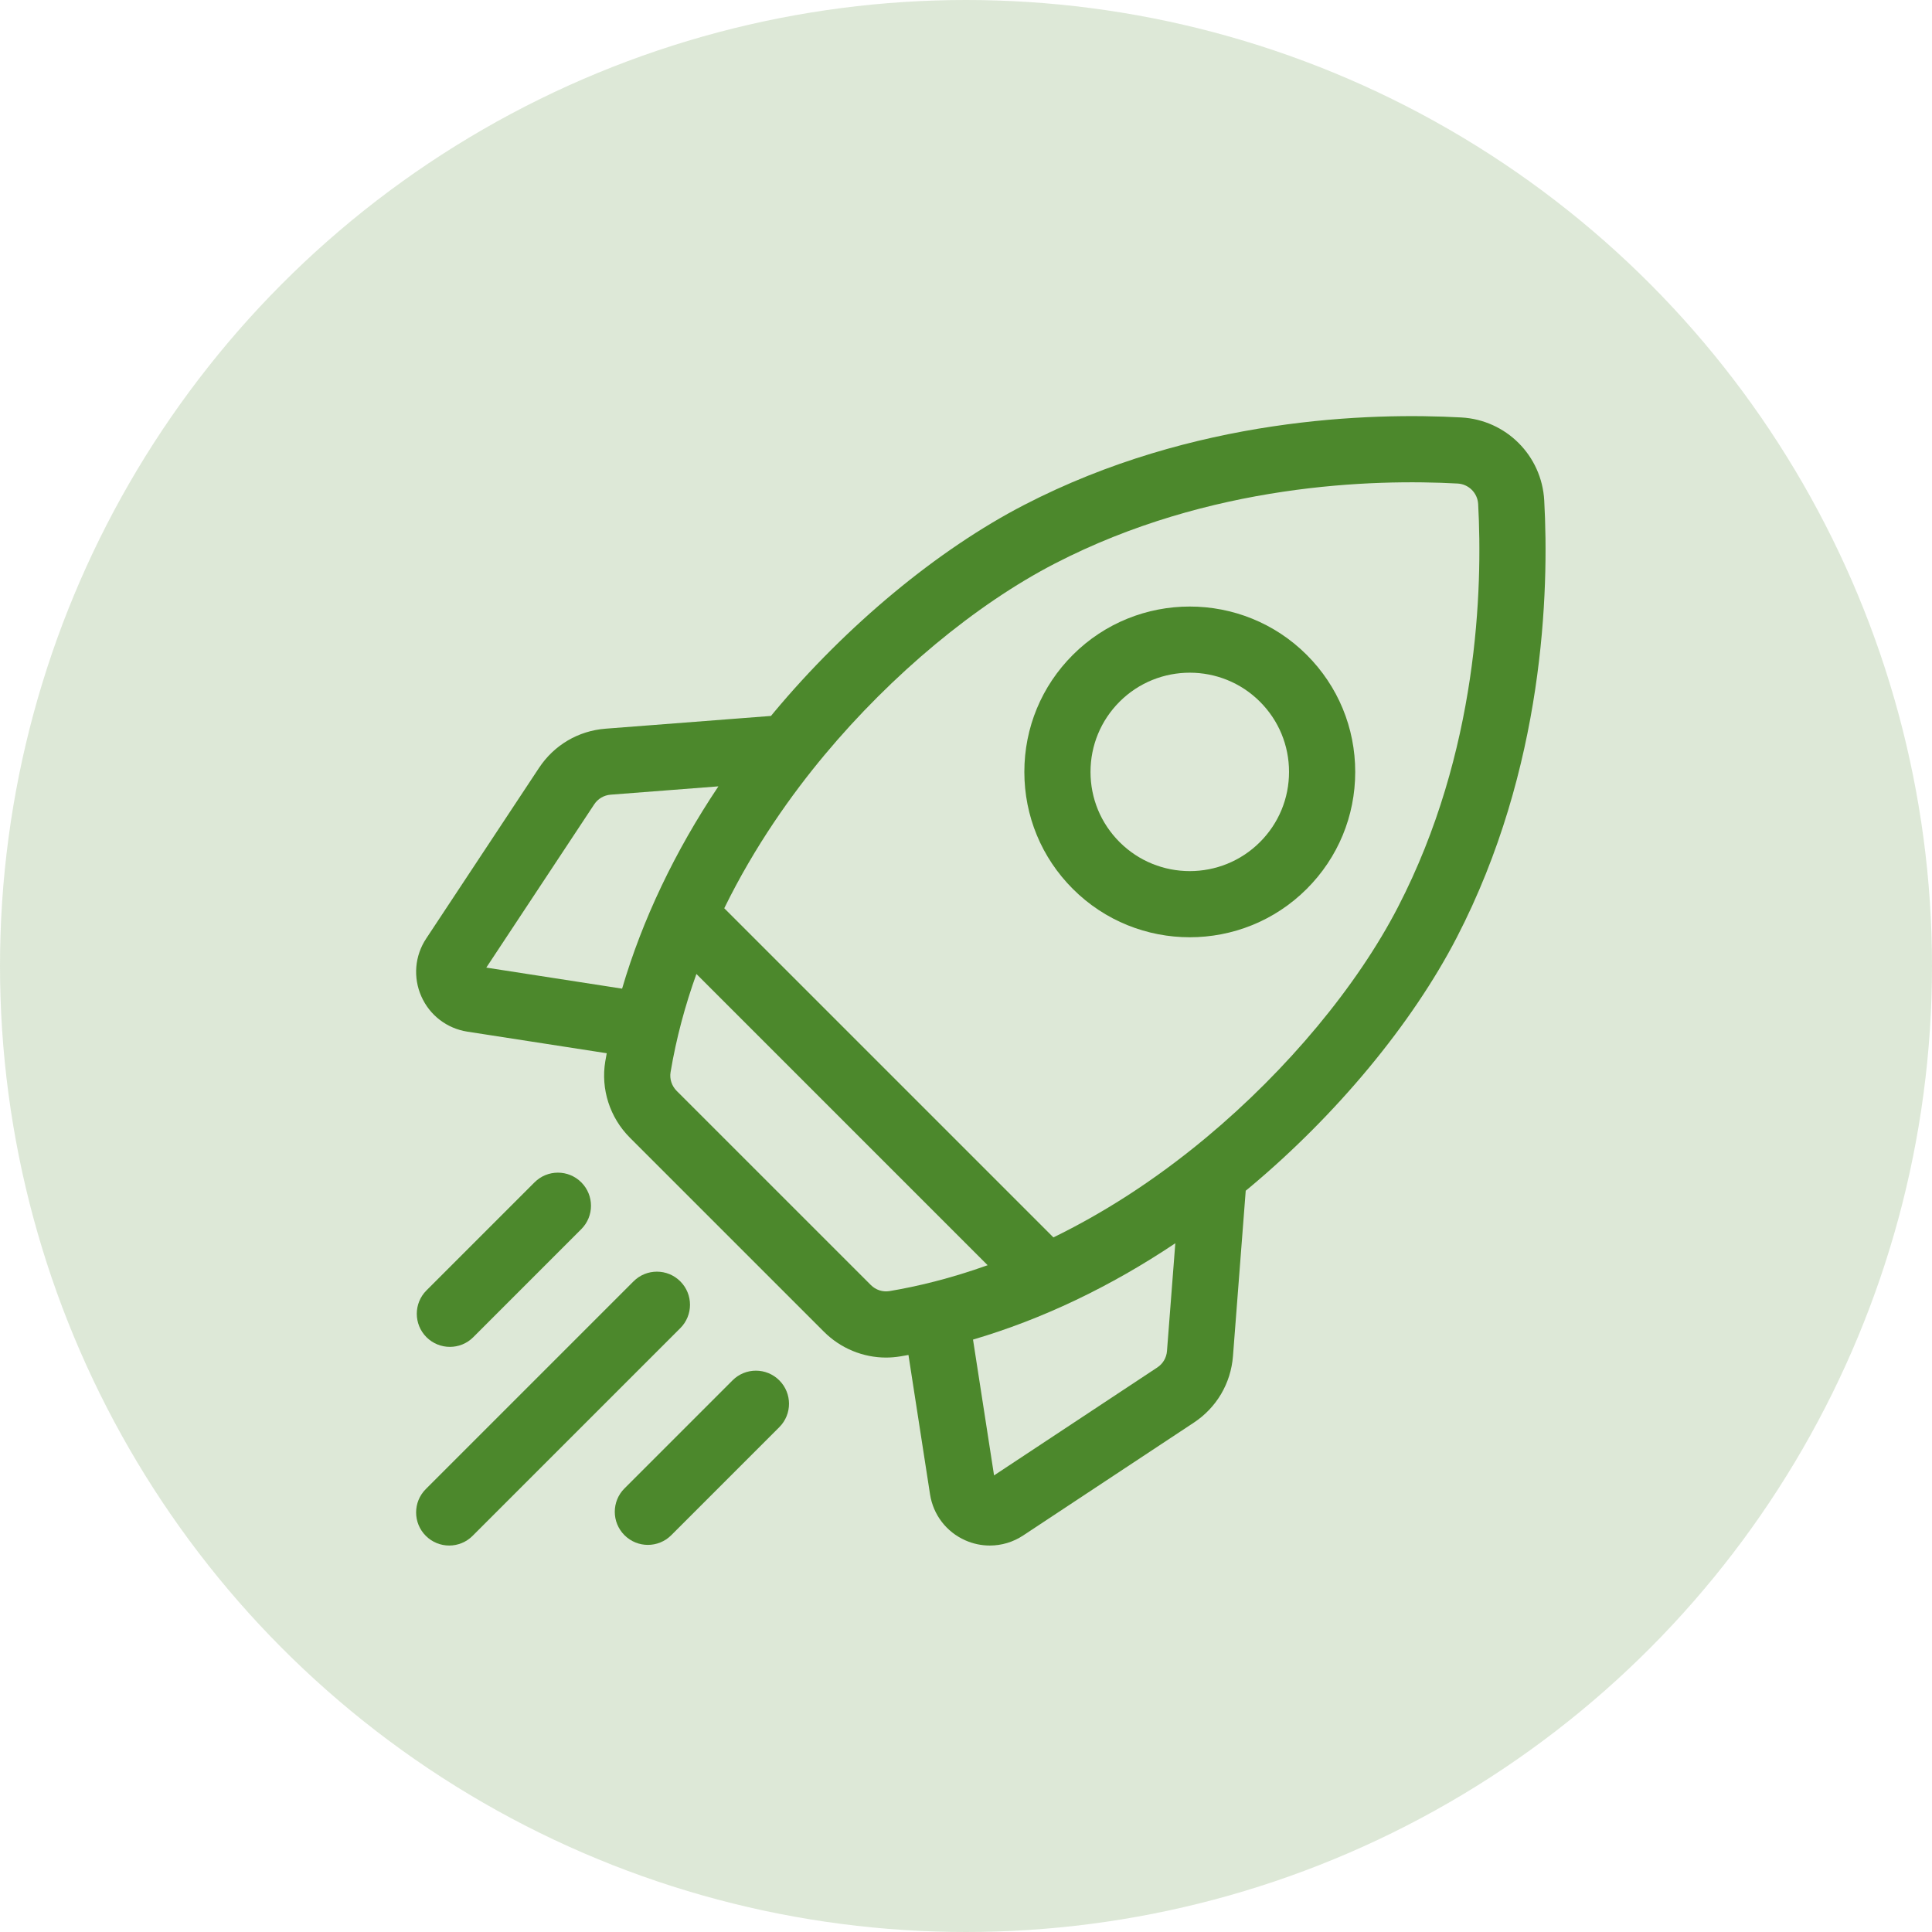
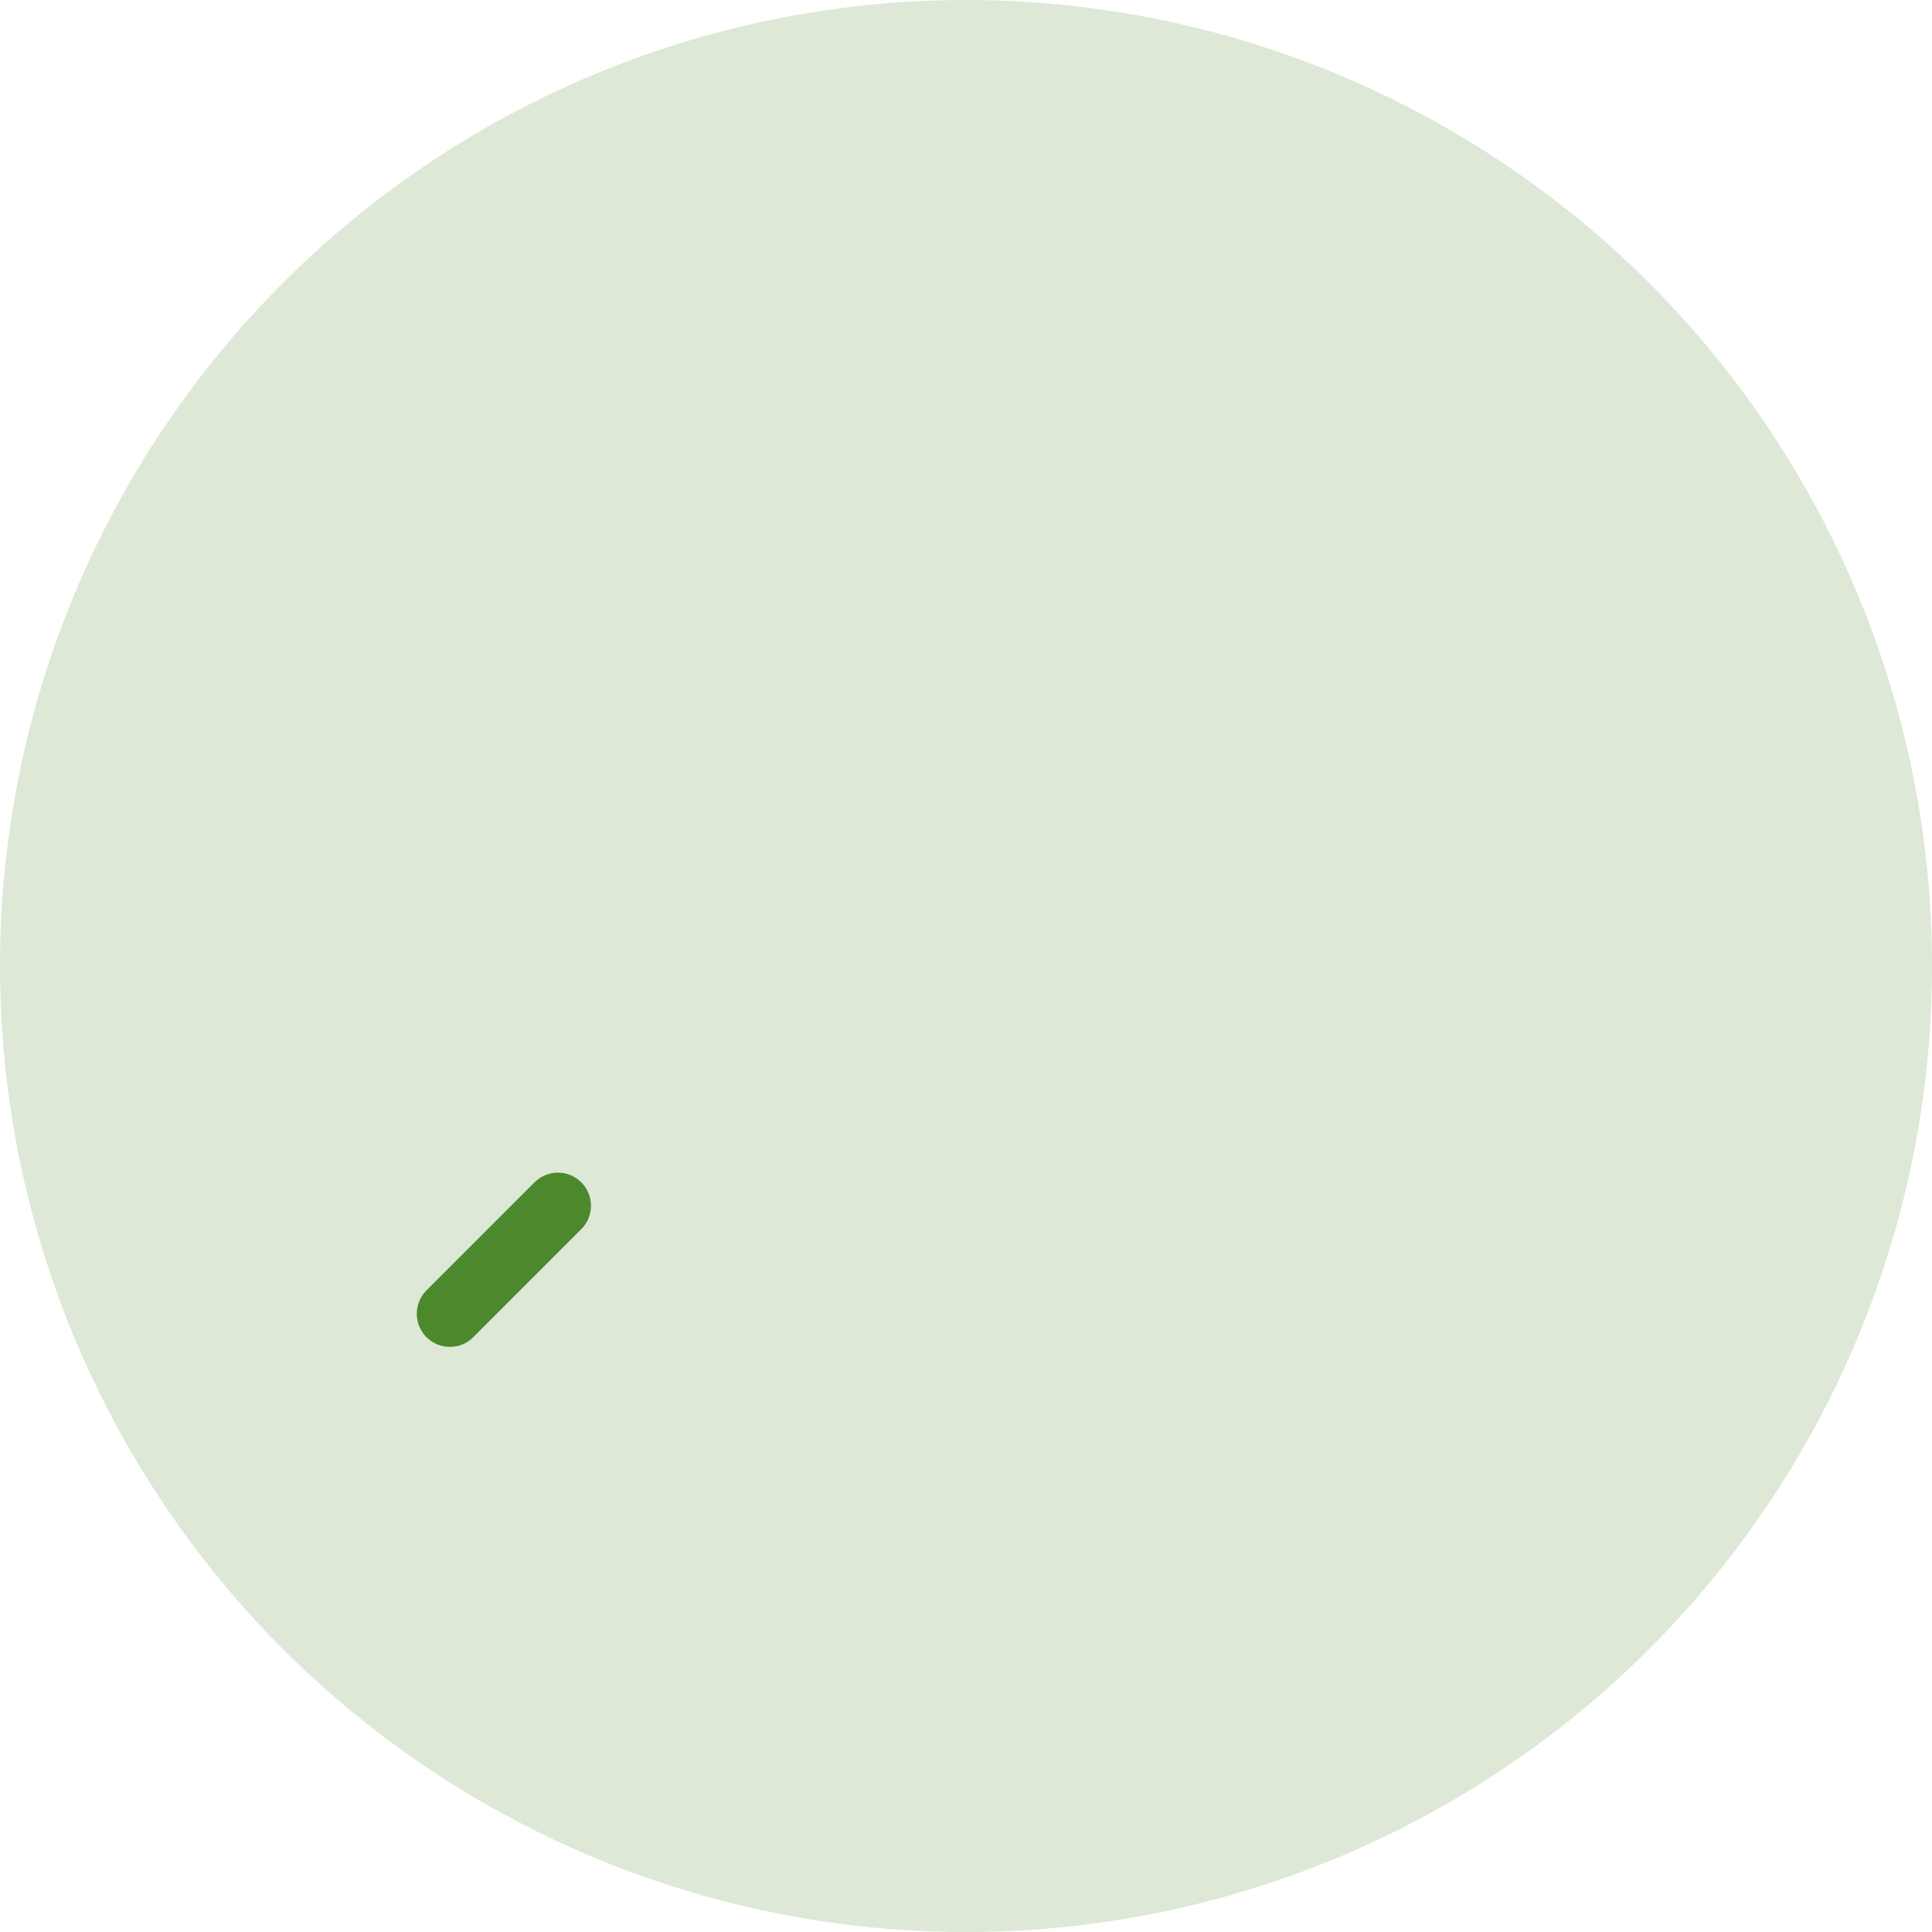
<svg xmlns="http://www.w3.org/2000/svg" width="65" height="65" viewBox="0 0 65 65" fill="none">
  <circle cx="32.5" cy="32.5" r="32.5" fill="#4C882C" fill-opacity="0.19" />
-   <path d="M51.954 16.837C51.871 15.327 50.671 14.127 49.162 14.045C46.116 13.878 40.156 14.04 34.457 16.988C31.552 18.49 28.48 21.038 26.028 23.978C25.997 24.014 25.968 24.05 25.938 24.087L20.373 24.516C19.457 24.587 18.642 25.067 18.135 25.834L14.339 31.576C13.954 32.157 13.893 32.884 14.175 33.521C14.457 34.158 15.036 34.602 15.725 34.709L20.413 35.435C20.396 35.526 20.38 35.617 20.364 35.708C20.208 36.642 20.518 37.602 21.192 38.276L27.722 44.806C28.281 45.365 29.037 45.674 29.811 45.674C29.97 45.674 30.131 45.66 30.29 45.634C30.381 45.619 30.472 45.602 30.564 45.586L31.29 50.274C31.396 50.962 31.84 51.541 32.477 51.823C32.742 51.941 33.023 51.998 33.302 51.998C33.694 51.998 34.083 51.884 34.422 51.66L40.165 47.863C40.931 47.357 41.411 46.541 41.482 45.625L41.911 40.06C41.948 40.03 41.984 40.001 42.02 39.971C44.96 37.519 47.508 34.446 49.011 31.541C51.958 25.842 52.12 19.882 51.954 16.837ZM38.937 46.006L33.444 49.638L32.736 45.069C35.058 44.386 37.354 43.293 39.542 41.828L39.262 45.453C39.245 45.679 39.126 45.881 38.937 46.006ZM29.297 43.232L22.766 36.702C22.6 36.535 22.523 36.301 22.56 36.075C22.754 34.914 23.056 33.809 23.43 32.768L33.228 42.567C31.978 43.014 30.858 43.282 29.923 43.438C29.697 43.475 29.463 43.399 29.297 43.232ZM20.545 26.736L24.17 26.456C22.705 28.644 21.612 30.941 20.93 33.262L16.361 32.554L19.992 27.061C20.117 26.872 20.319 26.754 20.545 26.736ZM40.594 38.261C38.796 39.761 37.05 40.846 35.441 41.631L24.367 30.557C25.395 28.456 26.65 26.707 27.737 25.404C30.006 22.683 32.829 20.337 35.48 18.965C40.711 16.26 46.221 16.114 49.04 16.268C49.413 16.288 49.71 16.585 49.731 16.958C49.884 19.777 49.738 25.288 47.033 30.518C45.662 33.17 43.315 35.992 40.594 38.261Z" fill="#4C882C" />
-   <path d="M40.029 31.533C41.454 31.533 42.88 30.99 43.965 29.905C45.016 28.854 45.595 27.456 45.595 25.97C45.595 24.483 45.016 23.085 43.965 22.034C41.794 19.864 38.263 19.864 36.093 22.034C35.042 23.085 34.463 24.483 34.463 25.97C34.463 27.456 35.042 28.854 36.093 29.905C37.178 30.991 38.603 31.533 40.029 31.533ZM37.667 23.608C38.318 22.957 39.174 22.632 40.029 22.632C40.884 22.632 41.739 22.957 42.39 23.608C43.021 24.239 43.368 25.078 43.368 25.97C43.368 26.861 43.021 27.7 42.39 28.331C41.088 29.633 38.969 29.633 37.667 28.331C37.036 27.7 36.689 26.862 36.689 25.97C36.689 25.078 37.037 24.239 37.667 23.608Z" fill="#4C882C" />
  <path d="M15.136 45.314C15.421 45.314 15.706 45.206 15.923 44.988L19.557 41.353C19.992 40.919 19.992 40.214 19.557 39.779C19.123 39.344 18.418 39.344 17.983 39.779L14.348 43.414C13.914 43.849 13.914 44.553 14.348 44.988C14.566 45.205 14.851 45.314 15.136 45.314Z" fill="#4C882C" />
-   <path d="M22.888 43.11C22.453 42.675 21.748 42.675 21.314 43.11L14.326 50.098C13.891 50.532 13.891 51.237 14.326 51.672C14.543 51.889 14.828 51.998 15.113 51.998C15.398 51.998 15.683 51.889 15.9 51.672L22.888 44.684C23.323 44.25 23.323 43.545 22.888 43.11Z" fill="#4C882C" />
-   <path d="M24.645 46.441L21.01 50.076C20.575 50.51 20.575 51.215 21.01 51.65C21.227 51.867 21.512 51.976 21.797 51.976C22.082 51.976 22.367 51.867 22.584 51.65L26.219 48.015C26.654 47.581 26.654 46.876 26.219 46.441C25.784 46.006 25.079 46.006 24.645 46.441Z" fill="#4C882C" />
</svg>